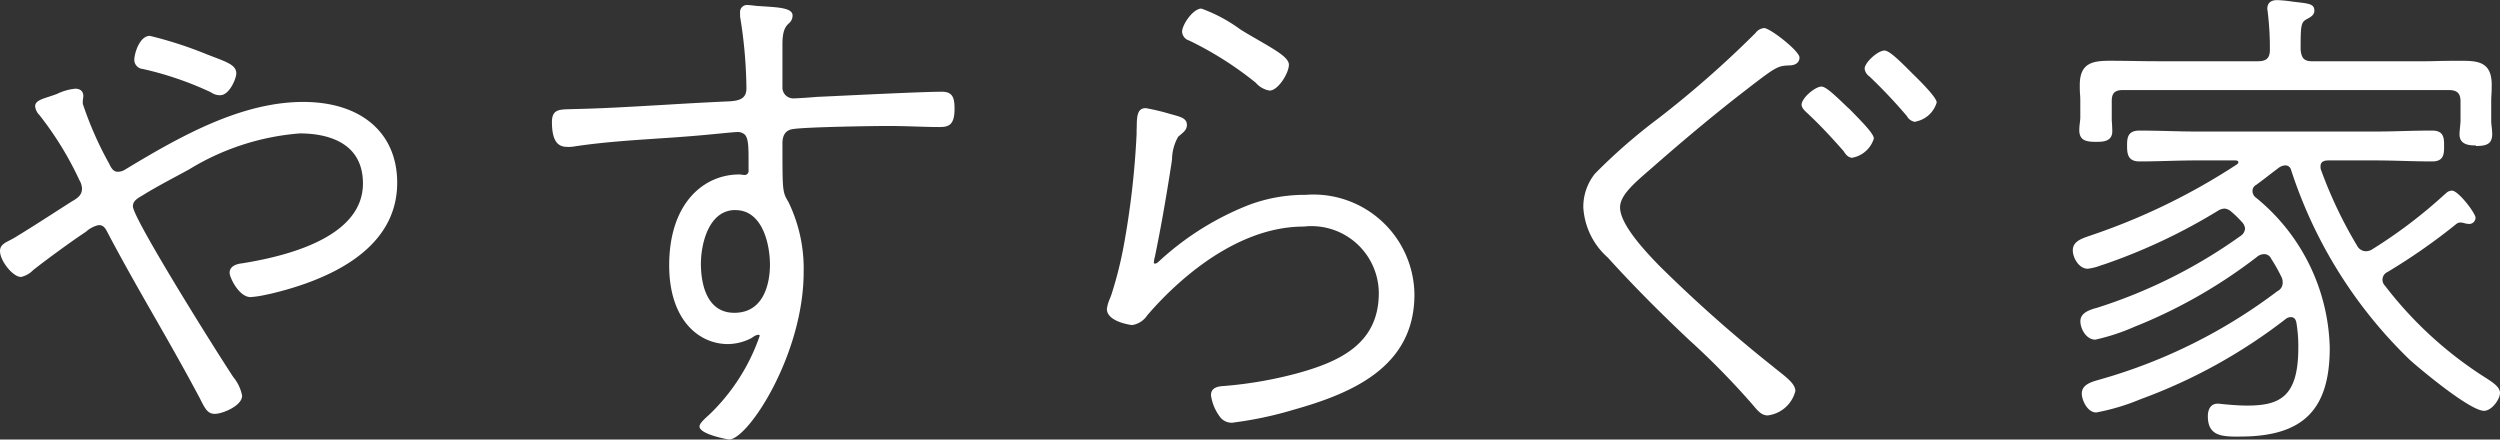
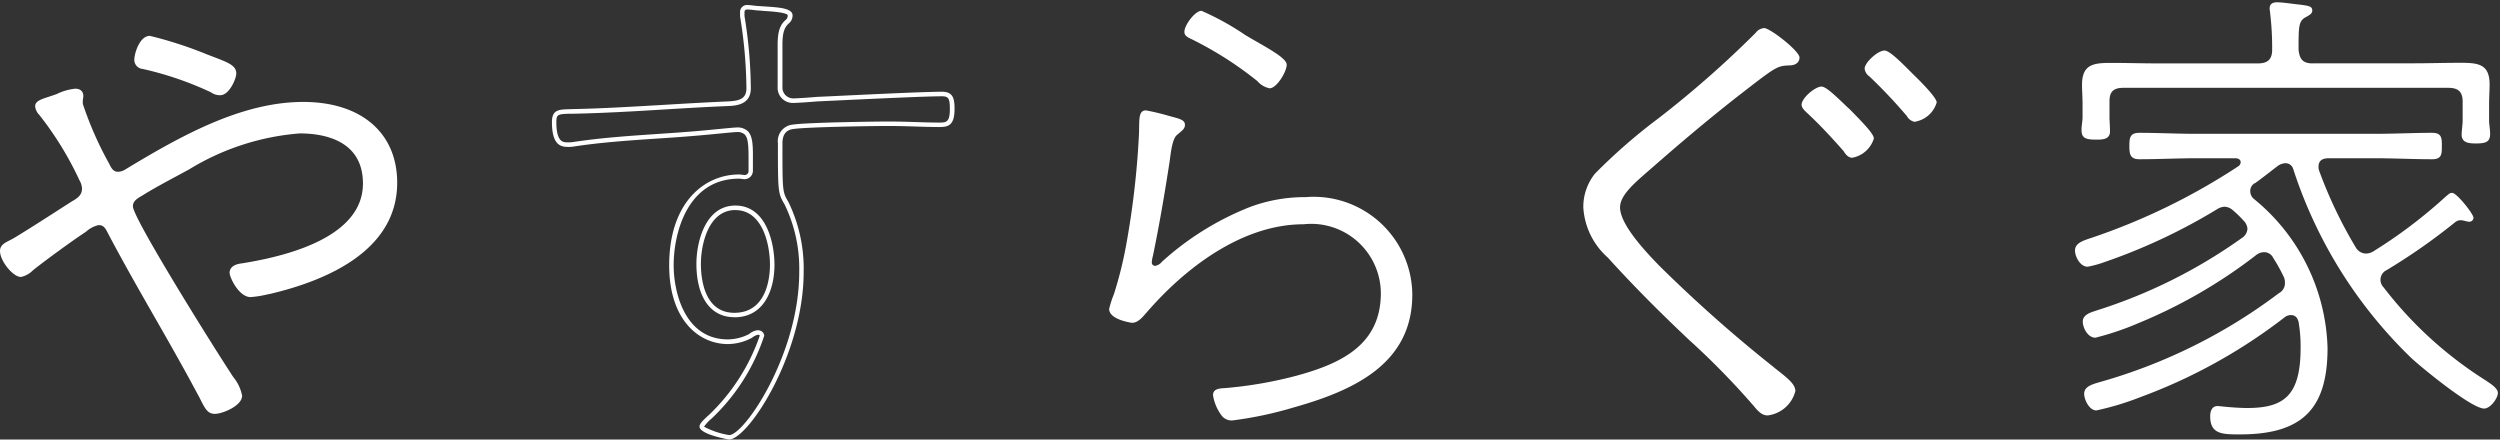
<svg xmlns="http://www.w3.org/2000/svg" width="99.001" height="17.405" viewBox="0 0 99.001 17.405">
  <rect x="0" y="0" width="99.001" height="17.405" fill="#333333" stroke="none" />
  <path d="M3.31,9.008c-.527.345-1.582,1.117-2.068,1.5a.878.878,0,0,1-.423.244c-.252,0-.737-.569-.737-.935,0-.244.275-.285.591-.488.739-.447,1.477-.935,2.216-1.4.253-.142.443-.285.443-.589a1.03,1.03,0,0,0-.148-.447,13.026,13.026,0,0,0-1.562-2.52.471.471,0,0,1-.148-.285c0-.184.3-.224.8-.406a2.247,2.247,0,0,1,.7-.2c.147,0,.231.061.231.2,0,.061-.021.142-.021.182v.123A13.783,13.783,0,0,0,4.239,6.407c.084.182.19.365.423.365A.654.654,0,0,0,5,6.671C7.045,5.432,9.536,4.009,12,4.009c2.027,0,3.63,1.036,3.63,3.108,0,2.6-2.7,3.781-4.958,4.309a5.429,5.429,0,0,1-.76.122c-.4,0-.739-.732-.739-.873,0-.2.232-.265.4-.285,1.794-.285,4.875-1.057,4.875-3.251,0-1.5-1.182-2.073-2.595-2.073A9.986,9.986,0,0,0,7.446,6.508c-.633.346-1.265.671-1.857,1.037-.211.122-.421.243-.421.507,0,.529,3.439,5.975,3.988,6.808a1.633,1.633,0,0,1,.338.691c0,.325-.718.63-.993.63s-.337-.224-.654-.833C6.707,13.214,5.42,11.121,4.3,8.988A.43.43,0,0,0,3.9,8.7a1.264,1.264,0,0,0-.591.305M8.164,2.119c.737.285,1.1.387,1.1.671,0,.182-.253.771-.548.771a.534.534,0,0,1-.317-.1,13.008,13.008,0,0,0-2.722-.935c-.168-.04-.274-.1-.274-.264,0-.264.211-.873.527-.873a16.014,16.014,0,0,1,2.237.731" transform="translate(0.007 0.12)" fill="#fff" />
  <path d="M8.508,16.277c-.287,0-.386-.2-.6-.628L7.774,15.4c-.535-1-1.114-2.016-1.674-2.993-.629-1.1-1.278-2.237-1.87-3.368-.09-.173-.177-.237-.323-.237a1.084,1.084,0,0,0-.489.252l-.053.038c-.534.351-1.6,1.131-2.061,1.5a.935.935,0,0,1-.478.264C.51,10.852,0,10.22,0,9.828c0-.227.176-.317.38-.421.077-.039.163-.084.252-.14.492-.3.993-.62,1.476-.93q.37-.239.739-.474c.268-.152.4-.272.4-.515a.69.69,0,0,0-.1-.32c-.014-.029-.028-.059-.042-.09a13.019,13.019,0,0,0-1.549-2.5A.56.56,0,0,1,1.392,4.1c0-.2.205-.272.542-.381.094-.031.2-.066.319-.11A2.142,2.142,0,0,1,2.979,3.4c.2,0,.321.105.321.291a.863.863,0,0,1-.014.125.5.5,0,0,0-.007.059V4A13.839,13.839,0,0,0,4.324,6.372c.093.2.179.318.344.318A.555.555,0,0,0,4.96,6.6c2.234-1.353,4.618-2.675,7.05-2.675,2.293,0,3.719,1.225,3.719,3.2,0,2.661-2.734,3.859-5.027,4.4l-.14.028a4.079,4.079,0,0,1-.641.1c-.455,0-.828-.773-.828-.962,0-.144.084-.326.48-.373,2.185-.346,4.8-1.177,4.8-3.163,0-1.727-1.571-1.984-2.506-1.984A9.854,9.854,0,0,0,7.494,6.593q-.241.132-.482.261c-.478.258-.931.5-1.37.773-.237.136-.379.232-.379.433,0,.461,3.123,5.465,3.973,6.757a1.651,1.651,0,0,1,.352.741c0,.4-.777.719-1.081.719m-4.6-7.656a.519.519,0,0,1,.479.332c.591,1.127,1.24,2.263,1.868,3.362.56.98,1.139,1.993,1.677,3,.049.094.092.179.13.255.213.42.276.53.445.53.254,0,.9-.294.9-.541a1.618,1.618,0,0,0-.319-.638C8.75,14.4,5.085,8.651,5.085,8.061c0-.318.248-.459.466-.585.441-.273.917-.53,1.377-.777l.481-.261a9.995,9.995,0,0,1,4.454-1.454c1.705,0,2.684.787,2.684,2.162,0,2.11-2.691,2.98-4.949,3.339-.217.026-.326.091-.326.2s.319.784.649.784a3.866,3.866,0,0,0,.6-.092l.138-.027c2.228-.521,4.885-1.678,4.885-4.222C15.55,4.9,13.722,4.1,12.01,4.1c-2.386,0-4.745,1.309-6.959,2.65a.74.74,0,0,1-.383.113.576.576,0,0,1-.5-.417A13.538,13.538,0,0,1,3.1,4V3.874a.671.671,0,0,1,.01-.088.573.573,0,0,0,.011-.1c0-.062-.011-.113-.143-.113a2.063,2.063,0,0,0-.66.194c-.125.046-.234.081-.329.113-.242.079-.419.137-.419.213a.394.394,0,0,0,.121.222A13.068,13.068,0,0,1,3.27,6.862l.041.088a.847.847,0,0,1,.115.4.753.753,0,0,1-.489.668c-.241.152-.488.311-.734.469-.484.311-.985.632-1.478.932-.093.059-.185.105-.265.147-.2.1-.282.15-.282.264a1.128,1.128,0,0,0,.648.846.838.838,0,0,0,.362-.218c.481-.384,1.53-1.155,2.079-1.514l.047-.034a1.175,1.175,0,0,1,.594-.287m4.81-4.964a.626.626,0,0,1-.367-.117,13.076,13.076,0,0,0-2.692-.922.367.367,0,0,1-.341-.35c0-.279.216-.962.616-.962a15.87,15.87,0,0,1,2.27.737l.232.089c.613.234.921.35.921.665,0,.2-.273.86-.639.86M5.933,1.484c-.231,0-.438.532-.438.784,0,.087.03.136.205.178a13.16,13.16,0,0,1,2.739.941.464.464,0,0,0,.278.092c.216,0,.461-.516.461-.682,0-.185-.232-.281-.806-.5l-.236-.09a16.121,16.121,0,0,0-2.2-.724" transform="translate(0 0.112)" fill="#fff" />
-   <path d="M28.307.305c.464.04,1.245.04,1.245.285,0,.345-.4.163-.4,1.138V3.415a.518.518,0,0,0,.506.548c.169,0,.739-.041.95-.061,1.012-.041,4.094-.2,4.958-.2.36,0,.4.2.4.59,0,.61-.211.63-.527.63-.57,0-1.309-.041-2-.041-.633,0-3.271.041-3.778.123a.57.57,0,0,0-.506.651c0,1.93,0,1.951.253,2.376A5.985,5.985,0,0,1,30,10.75c0,3.211-2.152,6.543-2.87,6.543-.042,0-1.076-.224-1.076-.427,0-.1.316-.366.4-.447a7.914,7.914,0,0,0,1.984-3.149.14.14,0,0,0-.149-.123.638.638,0,0,0-.316.142,1.971,1.971,0,0,1-.886.224c-1.645,0-2.236-1.707-2.236-3.028,0-1.585.737-3.515,2.679-3.515.085,0,.148.02.212.02a.244.244,0,0,0,.252-.264c0-1.1.064-1.605-.547-1.605-.148,0-1.288.123-1.584.142-1.624.142-3.228.184-4.853.427a1.193,1.193,0,0,1-.274.02c-.254,0-.528-.08-.528-.894,0-.446.211-.406.78-.427,2.026-.04,4.073-.223,6.12-.3.421-.021.8-.1.8-.609A18.77,18.77,0,0,0,27.654.61V.468a.186.186,0,0,1,.211-.2c.085,0,.36.04.443.04M25.923,10.425c0,.874.274,2.032,1.413,2.032s1.5-1.056,1.5-1.991c0-.854-.317-2.256-1.456-2.256-1.119,0-1.455,1.362-1.455,2.215" transform="translate(1.74 0.023)" fill="#fff" />
  <path d="M27.134,17.389c-.012,0-1.166-.2-1.166-.516,0-.1.117-.226.361-.447l.068-.063a7.871,7.871,0,0,0,1.957-3.086c0-.017-.055-.106-.323.091a2.036,2.036,0,0,1-.939.241c-1.158,0-2.325-.964-2.325-3.116,0-2.489,1.39-3.6,2.769-3.6a.782.782,0,0,1,.133.013.679.679,0,0,0,.078.008.156.156,0,0,0,.163-.176V6.449c0-.59.005-.979-.15-1.136a.415.415,0,0,0-.308-.1c-.08,0-.494.04-.859.076-.3.029-.589.056-.719.066-.539.047-1.084.084-1.612.118-1.058.072-2.151.144-3.233.307a1.259,1.259,0,0,1-.288.021c-.3,0-.617-.116-.617-.983,0-.491.27-.5.717-.51l.149-.005c1.182-.023,2.391-.1,3.559-.166.838-.051,1.706-.1,2.561-.138.453-.021.716-.113.716-.52A18.5,18.5,0,0,0,27.574.636l0-.161a.275.275,0,0,1,.3-.292c.045,0,.139.01.234.021s.169.02.21.02h.008l.264.018c.546.036,1.063.071,1.063.354A.4.4,0,0,1,29.5.914c-.11.11-.248.247-.248.821V3.422a.43.43,0,0,0,.417.459c.169,0,.734-.04.941-.06.294-.013.754-.034,1.283-.06,1.294-.061,3.065-.144,3.684-.144.453,0,.49.307.49.679,0,.667-.255.719-.616.719-.272,0-.58-.01-.906-.02-.361-.012-.734-.022-1.1-.022-.724,0-3.28.043-3.763.121-.287.033-.43.222-.43.563,0,1.926,0,1.926.24,2.332a6.024,6.024,0,0,1,.6,2.769c0,3.259-2.2,6.632-2.959,6.632m1.16-4.324a.23.23,0,0,1,.238.212,7.885,7.885,0,0,1-2.013,3.213c-.015.016-.041.039-.071.067a1.659,1.659,0,0,0-.3.323,3.165,3.165,0,0,0,.995.332c.6,0,2.775-3.2,2.775-6.455a5.819,5.819,0,0,0-.578-2.675c-.266-.451-.266-.488-.266-2.425a.656.656,0,0,1,.584-.739c.521-.083,3.19-.123,3.787-.123.367,0,.743.011,1.1.022.324.011.631.02.9.02.291,0,.438,0,.438-.541,0-.412-.055-.5-.312-.5-.615,0-2.384.084-3.677.143-.529.026-.988.047-1.278.06-.2.02-.779.061-.953.061a.6.6,0,0,1-.6-.638V1.735c0-.648.175-.821.3-.947a.228.228,0,0,0,.1-.191c0-.118-.652-.161-.9-.177L28.311.4c-.046,0-.136-.011-.226-.022s-.174-.018-.214-.018c-.1,0-.122.046-.122.114V.617A18.466,18.466,0,0,1,28,3.483c0,.656-.6.684-.886.7-.854.034-1.719.086-2.559.137-1.17.072-2.38.143-3.564.167l-.149,0c-.482.013-.543.027-.543.333,0,.8.273.8.438.8a1.182,1.182,0,0,0,.253-.016c1.1-.165,2.2-.239,3.256-.311.528-.035,1.072-.072,1.611-.118.13-.01.417-.037.715-.066.405-.04.789-.077.876-.077a.584.584,0,0,1,.434.149c.207.21.205.606.2,1.262v.283a.334.334,0,0,1-.342.354.724.724,0,0,1-.1-.011.757.757,0,0,0-.106-.01c-2.045,0-2.59,2.154-2.59,3.427,0,1.092.452,2.938,2.147,2.938a1.877,1.877,0,0,0,.843-.212.638.638,0,0,1,.36-.154m-.949-.513c-.941,0-1.5-.793-1.5-2.121,0-.8.324-2.3,1.544-2.3s1.547,1.474,1.547,2.345c0,1.006-.417,2.08-1.588,2.08m.041-4.247c-1.081,0-1.366,1.39-1.366,2.126,0,.584.128,1.943,1.325,1.943,1.308,0,1.41-1.455,1.41-1.9,0-.8-.288-2.167-1.369-2.167" transform="translate(1.733 0.016)" fill="#fff" />
  <path d="M42.828,4.561c.36.1.613.142.613.345,0,.163-.105.224-.317.406s-.252.833-.3,1.118c-.189,1.22-.4,2.459-.653,3.679a1.108,1.108,0,0,0-.043.264.134.134,0,0,0,.128.122.434.434,0,0,0,.274-.163,11.412,11.412,0,0,1,3.5-2.174,6.234,6.234,0,0,1,2.194-.386,3.907,3.907,0,0,1,4.221,3.861c0,2.742-2.322,3.8-4.705,4.47a14.9,14.9,0,0,1-2.384.508.494.494,0,0,1-.487-.224,1.785,1.785,0,0,1-.316-.772c0-.285.316-.265.528-.285a16.273,16.273,0,0,0,2.785-.488c1.794-.488,3.333-1.239,3.333-3.271a2.759,2.759,0,0,0-3.06-2.724c-2.447,0-4.705,1.749-6.2,3.476-.148.163-.337.426-.591.426-.022,0-.908-.121-.908-.548a3.792,3.792,0,0,1,.19-.589,15.655,15.655,0,0,0,.485-1.951,33.654,33.654,0,0,0,.506-4.389c.022-.529-.041-.935.275-.935a8.749,8.749,0,0,1,.928.224m3-3.211c.782.467,1.647.894,1.647,1.178s-.4.935-.676.935a.858.858,0,0,1-.485-.285,14.124,14.124,0,0,0-2.659-1.687c-.127-.061-.232-.122-.232-.264,0-.265.423-.833.677-.833a10.731,10.731,0,0,1,1.729.955" transform="translate(3.483 0.034)" fill="#fff" />
-   <path d="M45.369,16.709a.578.578,0,0,1-.559-.263,1.838,1.838,0,0,1-.331-.822c0-.331.328-.354.526-.366l.081-.007a16.12,16.12,0,0,0,2.771-.485c1.7-.462,3.268-1.168,3.268-3.187a2.666,2.666,0,0,0-2.971-2.634c-2.842,0-5.238,2.409-6.137,3.444l-.06.068a.876.876,0,0,1-.6.389c-.01,0-1-.117-1-.638a1.519,1.519,0,0,1,.127-.428c.028-.073.054-.139.067-.186a15.347,15.347,0,0,0,.483-1.943,33.178,33.178,0,0,0,.5-4.377c0-.091,0-.18.005-.263.005-.406.01-.756.357-.756a8.62,8.62,0,0,1,.953.227l.121.033c.311.085.556.151.556.4,0,.179-.1.267-.261.4l-.086.074a1.862,1.862,0,0,0-.242.885c-.009.067-.016.128-.024.178-.216,1.393-.429,2.6-.654,3.683a1.072,1.072,0,0,0-.042.245.05.05,0,0,0,.04.034c.067,0,.136-.065.207-.133a11.344,11.344,0,0,1,3.536-2.2,6.315,6.315,0,0,1,2.227-.392,4,4,0,0,1,4.309,3.95c0,2.834-2.411,3.893-4.769,4.555a14.7,14.7,0,0,1-2.409.513m2.785-7.942A2.834,2.834,0,0,1,51.3,11.579c0,2.144-1.718,2.9-3.4,3.358a16.368,16.368,0,0,1-2.8.49l-.086.008c-.265.016-.36.049-.36.189a1.709,1.709,0,0,0,.3.722.406.406,0,0,0,.413.185,14.918,14.918,0,0,0,2.359-.505c2.3-.645,4.641-1.669,4.641-4.385a3.832,3.832,0,0,0-4.131-3.772,6.136,6.136,0,0,0-2.164.38A11.388,11.388,0,0,0,42.6,10.4a.508.508,0,0,1-.335.188.224.224,0,0,1-.218-.212,1.225,1.225,0,0,1,.047-.286c.223-1.077.437-2.28.652-3.67.008-.048.015-.108.023-.173a1.818,1.818,0,0,1,.3-1l.088-.076c.153-.129.2-.171.2-.264s-.123-.146-.425-.227l-.122-.034a9.114,9.114,0,0,0-.9-.219c-.157,0-.175.159-.18.58,0,.085,0,.175,0,.268a33.409,33.409,0,0,1-.508,4.4,15.441,15.441,0,0,1-.488,1.964c-.014.047-.041.118-.071.2a1.746,1.746,0,0,0-.115.365c0,.315.716.45.823.459.175,0,.332-.181.459-.328l.061-.068c.913-1.054,3.354-3.5,6.269-3.5M46.8,3.56a.919.919,0,0,1-.547-.31,13.645,13.645,0,0,0-2.637-1.672.389.389,0,0,1-.281-.342c0-.29.437-.923.765-.923a6.105,6.105,0,0,1,1.536.821c.1.064.189.117.24.148.156.093.318.186.474.276.777.447,1.215.714,1.215.979,0,.33-.428,1.023-.764,1.023M44.1.492c-.187,0-.587.508-.587.745,0,.081.053.122.182.184a13.774,13.774,0,0,1,2.678,1.7.755.755,0,0,0,.427.262c.209,0,.585-.593.585-.845,0-.175-.623-.534-1.125-.824-.156-.09-.319-.184-.477-.278-.052-.03-.137-.084-.242-.15A8.967,8.967,0,0,0,44.1.492" transform="translate(3.476 0.027)" fill="#fff" />
  <path d="M66.186,2.183c0,.184-.189.224-.316.224-.506.021-.569.061-1.857,1.057-1.16.894-2.321,1.869-3.44,2.845-.78.691-1.5,1.22-1.5,1.809,0,.731,1.056,1.828,1.562,2.357A55.956,55.956,0,0,0,65.174,14.5c.443.366.844.63.844.894a1.208,1.208,0,0,1-.992.874c-.211,0-.338-.163-.528-.387a30.193,30.193,0,0,0-2.552-2.6c-1.1-1.037-2.174-2.114-3.187-3.231a2.8,2.8,0,0,1-.949-1.93,2.015,2.015,0,0,1,.443-1.281,25.491,25.491,0,0,1,2.489-2.174A38.44,38.44,0,0,0,64.6,1.27a.385.385,0,0,1,.275-.163,3.53,3.53,0,0,1,1.308,1.076M68.212,4.3c.148.163.93.915.93,1.1a1.046,1.046,0,0,1-.76.67c-.127,0-.212-.122-.275-.224A20.768,20.768,0,0,0,66.63,4.3c-.064-.061-.169-.163-.169-.244,0-.2.485-.629.7-.629.19,0,.866.71,1.055.873m2.49-1.4c.168.163.929.915.929,1.077a1.01,1.01,0,0,1-.76.67c-.126,0-.211-.122-.274-.2a20.706,20.706,0,0,0-1.455-1.544c-.085-.081-.19-.162-.19-.264a1.062,1.062,0,0,1,.7-.63c.19,0,.886.732,1.055.894" transform="translate(4.979 0.095)" fill="#fff" />
  <path d="M65.033,16.363c-.243,0-.387-.172-.569-.389l-.026-.03a30.409,30.409,0,0,0-2.546-2.594c-1.211-1.143-2.255-2.2-3.192-3.236a2.874,2.874,0,0,1-.972-1.99,2.1,2.1,0,0,1,.463-1.337A22.347,22.347,0,0,1,60.7,4.6a40.614,40.614,0,0,0,3.849-3.383.469.469,0,0,1,.34-.193c.236,0,1.4.908,1.4,1.166,0,.192-.155.312-.405.312-.471.02-.522.049-1.8,1.038-1.036.8-2.159,1.728-3.435,2.841-.105.093-.211.185-.313.273-.619.537-1.153,1-1.153,1.47,0,.692,1.032,1.769,1.528,2.286a55.381,55.381,0,0,0,4.536,4.025c.077.064.152.124.225.18.365.291.653.521.653.783a1.292,1.292,0,0,1-1.081.963M64.884,1.2a.306.306,0,0,0-.2.128,40.578,40.578,0,0,1-3.875,3.409A22.136,22.136,0,0,0,58.328,6.9a1.921,1.921,0,0,0-.421,1.223A2.729,2.729,0,0,0,58.831,10c.934,1.032,1.975,2.086,3.182,3.226a30.445,30.445,0,0,1,2.56,2.609l.026.03c.18.213.28.325.433.325.345,0,.9-.484.9-.785,0-.176-.272-.393-.587-.644-.072-.058-.149-.118-.225-.181a55.705,55.705,0,0,1-4.543-4.031C60.06,10,58.994,8.887,58.994,8.125c0-.551.537-1.016,1.215-1.6l.313-.273C61.8,5.134,62.927,4.2,63.967,3.4c1.259-.973,1.361-1.054,1.907-1.076.072,0,.227-.013.23-.129a4.027,4.027,0,0,0-1.22-.993m3.5,4.958c-.185,0-.292-.173-.35-.266-.377-.427-.893-1-1.462-1.526-.1-.09-.2-.2-.2-.308,0-.267.537-.719.785-.719.152,0,.411.224.9.692.092.089.168.164.215.2l.009.009c.029.031.084.087.152.156.518.53.8.846.8,1a1.1,1.1,0,0,1-.848.759M67.164,3.52c-.164,0-.607.394-.607.541,0,.021.025.068.141.179a21.24,21.24,0,0,1,1.483,1.55c.067.106.133.193.207.193a.991.991,0,0,0,.67-.581,5.021,5.021,0,0,0-.748-.876c-.067-.068-.122-.124-.152-.157-.049-.042-.127-.117-.219-.206a3.848,3.848,0,0,0-.774-.642m3.713,1.22a.445.445,0,0,1-.33-.22L70.534,4.5a20.5,20.5,0,0,0-1.448-1.535l-.037-.033a.435.435,0,0,1-.181-.3c0-.242.522-.719.786-.719.166,0,.5.3,1.011.816.045.043.08.079.1.1.357.345.957.954.957,1.14a1.079,1.079,0,0,1-.849.76M69.654,2.1c-.194,0-.607.425-.607.541,0,.049.066.111.125.164l.038.037a20.711,20.711,0,0,1,1.462,1.55l.017.023c.052.066.116.15.189.15a.944.944,0,0,0,.671-.582,5.521,5.521,0,0,0-.9-1.013l-.108-.106a3.572,3.572,0,0,0-.886-.762" transform="translate(4.972 0.088)" fill="#fff" />
  <path d="M82.777,7.245a.355.355,0,0,0-.181.329.4.4,0,0,0,.161.31,7.884,7.884,0,0,1,2.9,5.885c0,2.381-.966,3.426-3.46,3.426-.7,0-1.187,0-1.187-.716,0-.194.06-.407.3-.407.04,0,.664.078,1.166.078,1.45,0,2.114-.484,2.114-2.381a5.8,5.8,0,0,0-.08-1.026c-.04-.154-.121-.272-.3-.272a.393.393,0,0,0-.241.078,21.426,21.426,0,0,1-5.736,3.175,11.1,11.1,0,0,1-1.731.522c-.282,0-.483-.426-.483-.658,0-.31.362-.388.684-.483a21.4,21.4,0,0,0,7.024-3.5.445.445,0,0,0,.242-.426.521.521,0,0,0-.061-.252,6.616,6.616,0,0,0-.4-.717.4.4,0,0,0-.362-.231.538.538,0,0,0-.343.136,20.08,20.08,0,0,1-4.628,2.671,11.2,11.2,0,0,1-1.711.58c-.3,0-.5-.387-.5-.639,0-.29.341-.367.564-.445a20.486,20.486,0,0,0,5.735-2.864.461.461,0,0,0,.222-.368.514.514,0,0,0-.161-.328,4.321,4.321,0,0,0-.443-.426.518.518,0,0,0-.3-.117.607.607,0,0,0-.3.1A22.87,22.87,0,0,1,76.8,10.38a4.085,4.085,0,0,1-.644.175c-.3,0-.5-.407-.5-.64,0-.29.3-.387.643-.5a25.219,25.219,0,0,0,5.837-2.846.2.2,0,0,0,.08-.154c0-.116-.121-.155-.2-.155H80.443c-.745,0-1.49.039-2.234.039-.363,0-.4-.194-.4-.522s.021-.524.4-.524c.744,0,1.489.039,2.234.039h7.124c.745,0,1.489-.039,2.234-.039.382,0,.382.213.382.524s0,.522-.382.522c-.745,0-1.489-.039-2.234-.039H85.7c-.222,0-.4.077-.4.329a.4.4,0,0,0,.021.155,17.648,17.648,0,0,0,1.449,3.039.479.479,0,0,0,.4.251.577.577,0,0,0,.321-.1,19.465,19.465,0,0,0,2.859-2.168c.1-.077.14-.136.241-.136.18,0,.845.833.845.987a.162.162,0,0,1-.181.155c-.08,0-.222-.058-.321-.058a.346.346,0,0,0-.222.077,23.935,23.935,0,0,1-2.717,1.9.423.423,0,0,0-.121.678,15.533,15.533,0,0,0,4.065,3.7c.14.1.463.29.463.484,0,.213-.3.619-.543.619-.5,0-2.435-1.588-2.878-1.994a18.206,18.206,0,0,1-4.689-7.509.315.315,0,0,0-.3-.213.583.583,0,0,0-.342.135c-.281.213-.543.426-.866.658M85.072,2.5h3.984c.625,0,1.227-.02,1.852-.02.7,0,1.166.039,1.166.852,0,.252-.02.5-.02.755v.7c0,.116.041.349.041.5,0,.31-.142.387-.564.387-.262,0-.564-.02-.564-.348,0-.155.04-.426.04-.542V4.013c0-.388-.181-.542-.564-.542H77.565c-.382,0-.543.154-.543.522v.658c0,.116.02.368.02.542,0,.329-.3.329-.563.329-.424,0-.565-.077-.565-.387,0-.155.041-.368.041-.484V4.09c0-.252-.021-.484-.021-.735,0-.794.424-.871,1.127-.871.644,0,1.268.02,1.891.02H82.9c.381,0,.563-.154.563-.542a11.429,11.429,0,0,0-.08-1.452c0-.058-.02-.116-.02-.174,0-.193.121-.252.3-.252.2,0,.584.059.766.077.5.059.623.078.623.252,0,.116-.1.175-.281.272-.262.154-.262.387-.262,1.277.04.388.18.542.564.542" transform="translate(6.515 0.007)" fill="#fff" />
-   <path d="M82.2,17.29c-.684,0-1.276,0-1.276-.806,0-.315.143-.5.391-.5.01,0,.05,0,.114.01.2.021.666.067,1.052.067,1.313,0,2.025-.365,2.025-2.292a5.6,5.6,0,0,0-.079-1.01c-.036-.139-.1-.2-.214-.2a.313.313,0,0,0-.19.061,21.3,21.3,0,0,1-5.758,3.186,8.657,8.657,0,0,1-1.761.528c-.35,0-.572-.49-.572-.747,0-.351.355-.454.669-.545l.08-.023a21.177,21.177,0,0,0,7-3.491.362.362,0,0,0,.205-.354.437.437,0,0,0-.05-.211,6.577,6.577,0,0,0-.4-.71.308.308,0,0,0-.287-.19.447.447,0,0,0-.289.117,20.236,20.236,0,0,1-4.647,2.682l-.166.066a8.234,8.234,0,0,1-1.58.522c-.361,0-.591-.431-.591-.728,0-.323.331-.432.55-.505L76.5,12.2a20.335,20.335,0,0,0,5.712-2.852.378.378,0,0,0,.185-.3.437.437,0,0,0-.139-.272,4.133,4.133,0,0,0-.432-.416.436.436,0,0,0-.244-.1.532.532,0,0,0-.257.085,22.814,22.814,0,0,1-4.486,2.117l-.163.052a2.106,2.106,0,0,1-.508.128c-.355,0-.592-.439-.592-.728,0-.349.332-.462.684-.582A25.3,25.3,0,0,0,82.09,6.5c.041-.042.041-.058.041-.081,0-.065-.11-.066-.111-.066H80.45c-.371,0-.744.01-1.115.02s-.745.02-1.119.02c-.453,0-.491-.29-.491-.611,0-.287,0-.611.491-.611.374,0,.745.009,1.119.018s.744.02,1.115.02h7.124c.373,0,.744-.01,1.114-.02s.747-.018,1.121-.018c.47,0,.47.311.47.611s0,.611-.47.611c-.374,0-.747-.01-1.121-.02s-.742-.02-1.114-.02H85.7c-.279,0-.314.129-.314.24a.315.315,0,0,0,.015.124,17.408,17.408,0,0,0,1.44,3.025.4.4,0,0,0,.328.207.481.481,0,0,0,.277-.084,19.325,19.325,0,0,0,2.842-2.156l.063-.052a.343.343,0,0,1,.239-.108c.257,0,.934.895.934,1.075a.25.25,0,0,1-.269.244.872.872,0,0,1-.166-.028.682.682,0,0,0-.156-.029.258.258,0,0,0-.171.06,23.942,23.942,0,0,1-2.722,1.9.334.334,0,0,0-.1.545A15.355,15.355,0,0,0,91.988,15l.051.034c.181.122.454.3.454.526,0,.249-.326.708-.632.708-.581,0-2.677-1.777-2.939-2.017A18.317,18.317,0,0,1,84.21,6.7a.228.228,0,0,0-.218-.151.494.494,0,0,0-.288.116l-.3.227c-.179.14-.363.282-.571.433l0,0a.265.265,0,0,0-.14.253.313.313,0,0,0,.125.24,7.9,7.9,0,0,1,2.933,5.954c0,2.463-1.061,3.516-3.549,3.516m-.886-1.123c-.052,0-.212,0-.212.317,0,.6.337.628,1.1.628,2.395,0,3.371-.968,3.371-3.338A7.727,7.727,0,0,0,82.7,7.956a.486.486,0,0,1-.189-.376.439.439,0,0,1,.22-.4c.205-.149.387-.29.565-.428.1-.077.2-.152.3-.228a.678.678,0,0,1,.4-.153.405.405,0,0,1,.386.27,18.126,18.126,0,0,0,4.666,7.476,11.234,11.234,0,0,0,2.817,1.97c.178,0,.454-.352.454-.53,0-.127-.252-.3-.375-.379l-.049-.033a15.447,15.447,0,0,1-4.084-3.715.5.5,0,0,1-.141-.345.5.5,0,0,1,.289-.465,23.819,23.819,0,0,0,2.7-1.89.435.435,0,0,1,.276-.1.876.876,0,0,1,.2.034.651.651,0,0,0,.124.024c.021,0,.091,0,.091-.066a2.694,2.694,0,0,0-.759-.9c-.041,0-.062.016-.122.066-.02.014-.039.033-.063.05a19.438,19.438,0,0,1-2.864,2.173.673.673,0,0,1-.369.11.569.569,0,0,1-.48-.293A17.667,17.667,0,0,1,85.239,6.78a.458.458,0,0,1-.028-.187c0-.155.065-.418.492-.418h1.871c.374,0,.746.01,1.12.02s.743.02,1.115.02c.28,0,.292-.1.292-.433s-.012-.433-.292-.433c-.373,0-.744.009-1.115.018s-.746.02-1.12.02H80.45c-.373,0-.746-.01-1.12-.02s-.743-.018-1.114-.018c-.282,0-.313.088-.313.433s.04.433.313.433c.371,0,.742-.01,1.114-.02s.747-.02,1.12-.02H82.02a.262.262,0,0,1,.289.244.281.281,0,0,1-.108.218A25.364,25.364,0,0,1,76.335,9.5l-.022.008c-.35.118-.564.2-.564.413,0,.192.171.548.414.548a2.3,2.3,0,0,0,.453-.118l.167-.052a22.7,22.7,0,0,0,4.445-2.1.684.684,0,0,1,.349-.112.613.613,0,0,1,.354.134,4.493,4.493,0,0,1,.456.439.6.6,0,0,1,.185.389.544.544,0,0,1-.262.44,20.493,20.493,0,0,1-5.756,2.876l-.075.025c-.242.08-.428.156-.428.337,0,.216.177.548.413.548a9.8,9.8,0,0,0,1.515-.508l.165-.065a20.133,20.133,0,0,0,4.606-2.659.625.625,0,0,1,.4-.154.487.487,0,0,1,.439.275,6.72,6.72,0,0,1,.405.724.594.594,0,0,1,.071.29.531.531,0,0,1-.283.5,21.314,21.314,0,0,1-7.046,3.514l-.08.025c-.326.093-.541.172-.541.374s.178.569.394.569a8.141,8.141,0,0,0,1.694-.515,21.173,21.173,0,0,0,5.72-3.164.48.48,0,0,1,.294-.1.383.383,0,0,1,.388.338,5.871,5.871,0,0,1,.084,1.048c0,1.823-.576,2.47-2.2,2.47-.4,0-.869-.048-1.071-.07l-.1-.008m10.225-10.4c-.212,0-.653,0-.653-.437,0-.087.012-.2.023-.316.009-.089.017-.174.017-.226V4.019c0-.326-.133-.453-.476-.453H77.572c-.331,0-.454.117-.454.433v.658c0,.051,0,.129.009.215.005.11.012.23.012.328,0,.417-.393.417-.653.417-.424,0-.654-.077-.654-.476a2.411,2.411,0,0,1,.024-.285c.009-.077.017-.148.017-.2V4.1c0-.124,0-.243-.01-.364s-.011-.243-.011-.37c0-.89.527-.96,1.216-.96.325,0,.645.005.962.01s.62.009.929.009h3.946c.342,0,.475-.127.475-.453A11.453,11.453,0,0,0,83.3.526a.52.52,0,0,0-.009-.081.546.546,0,0,1-.012-.1c0-.155.067-.341.39-.341a5.369,5.369,0,0,1,.6.059l.173.021c.5.058.7.081.7.34,0,.173-.146.251-.329.35-.21.122-.215.3-.215,1.2.036.345.147.453.475.453h3.984c.312,0,.618,0,.925-.009s.615-.01.926-.01c.646,0,1.256,0,1.256.941,0,.127,0,.253-.009.381s-.01.249-.01.373v.7c0,.052.009.127.016.209a2.72,2.72,0,0,1,.024.294c0,.4-.229.476-.653.476M77.572,3.388H90.451c.44,0,.654.206.654.631v.774c0,.056-.01.148-.02.244s-.021.219-.021.3c0,.2.115.258.475.258.434,0,.475-.081.475-.3a2.748,2.748,0,0,0-.022-.275c-.009-.088-.018-.172-.018-.228V4.1c0-.127.005-.253.01-.38s.009-.25.009-.374c0-.729-.368-.762-1.077-.762-.311,0-.617,0-.923.01s-.616.009-.929.009H85.079c-.418,0-.606-.18-.652-.621,0-.911,0-1.184.305-1.363.182-.1.238-.138.238-.194,0-.086-.041-.105-.545-.164L84.248.235a5.342,5.342,0,0,0-.579-.056c-.178,0-.212.058-.212.163a.4.4,0,0,0,.009.073.532.532,0,0,1,.011.1,11.3,11.3,0,0,1,.081,1.452c0,.425-.214.631-.653.631H78.96c-.31,0-.619,0-.932-.009s-.635-.01-.959-.01c-.706,0-1.038.076-1.038.782,0,.124,0,.243.01.364s.011.243.011.37v.562a2.162,2.162,0,0,1-.02.219,2.437,2.437,0,0,0-.021.265c0,.215.04.3.475.3.323,0,.475-.024.475-.239,0-.1-.005-.213-.012-.318,0-.09-.009-.172-.009-.225V4c0-.416.2-.611.632-.611" transform="translate(6.508)" fill="#fff" />
</svg>